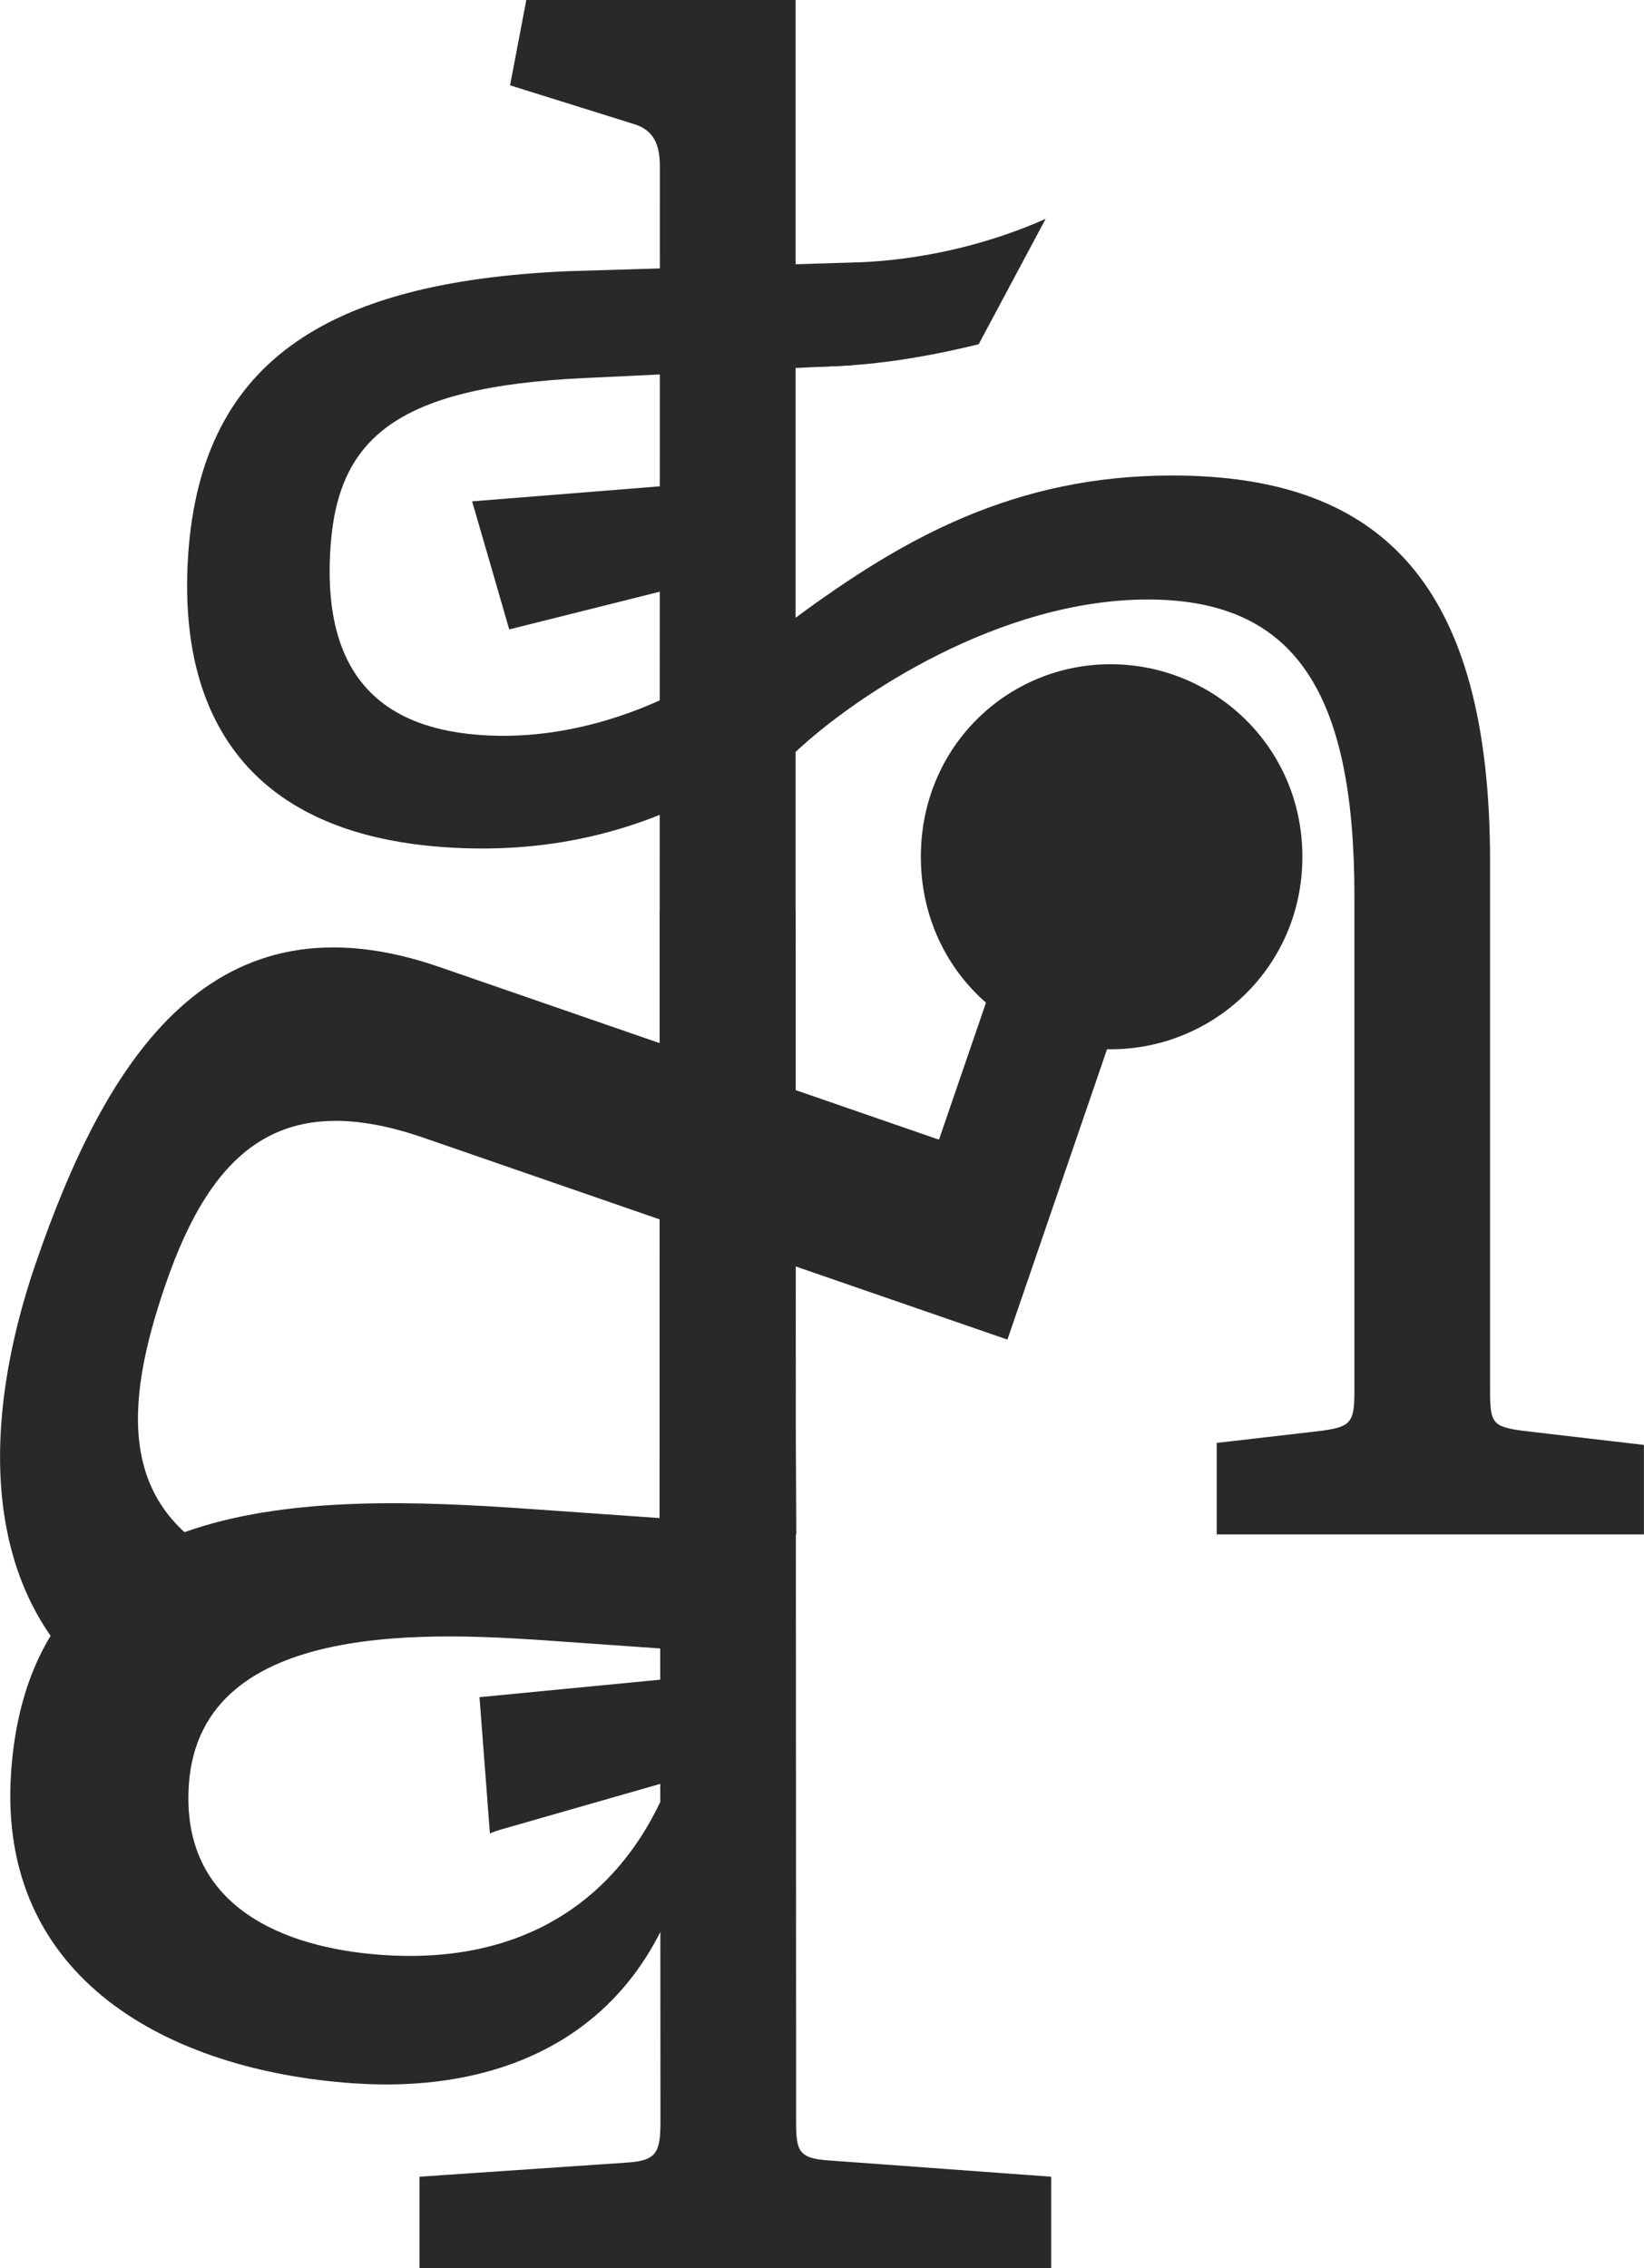
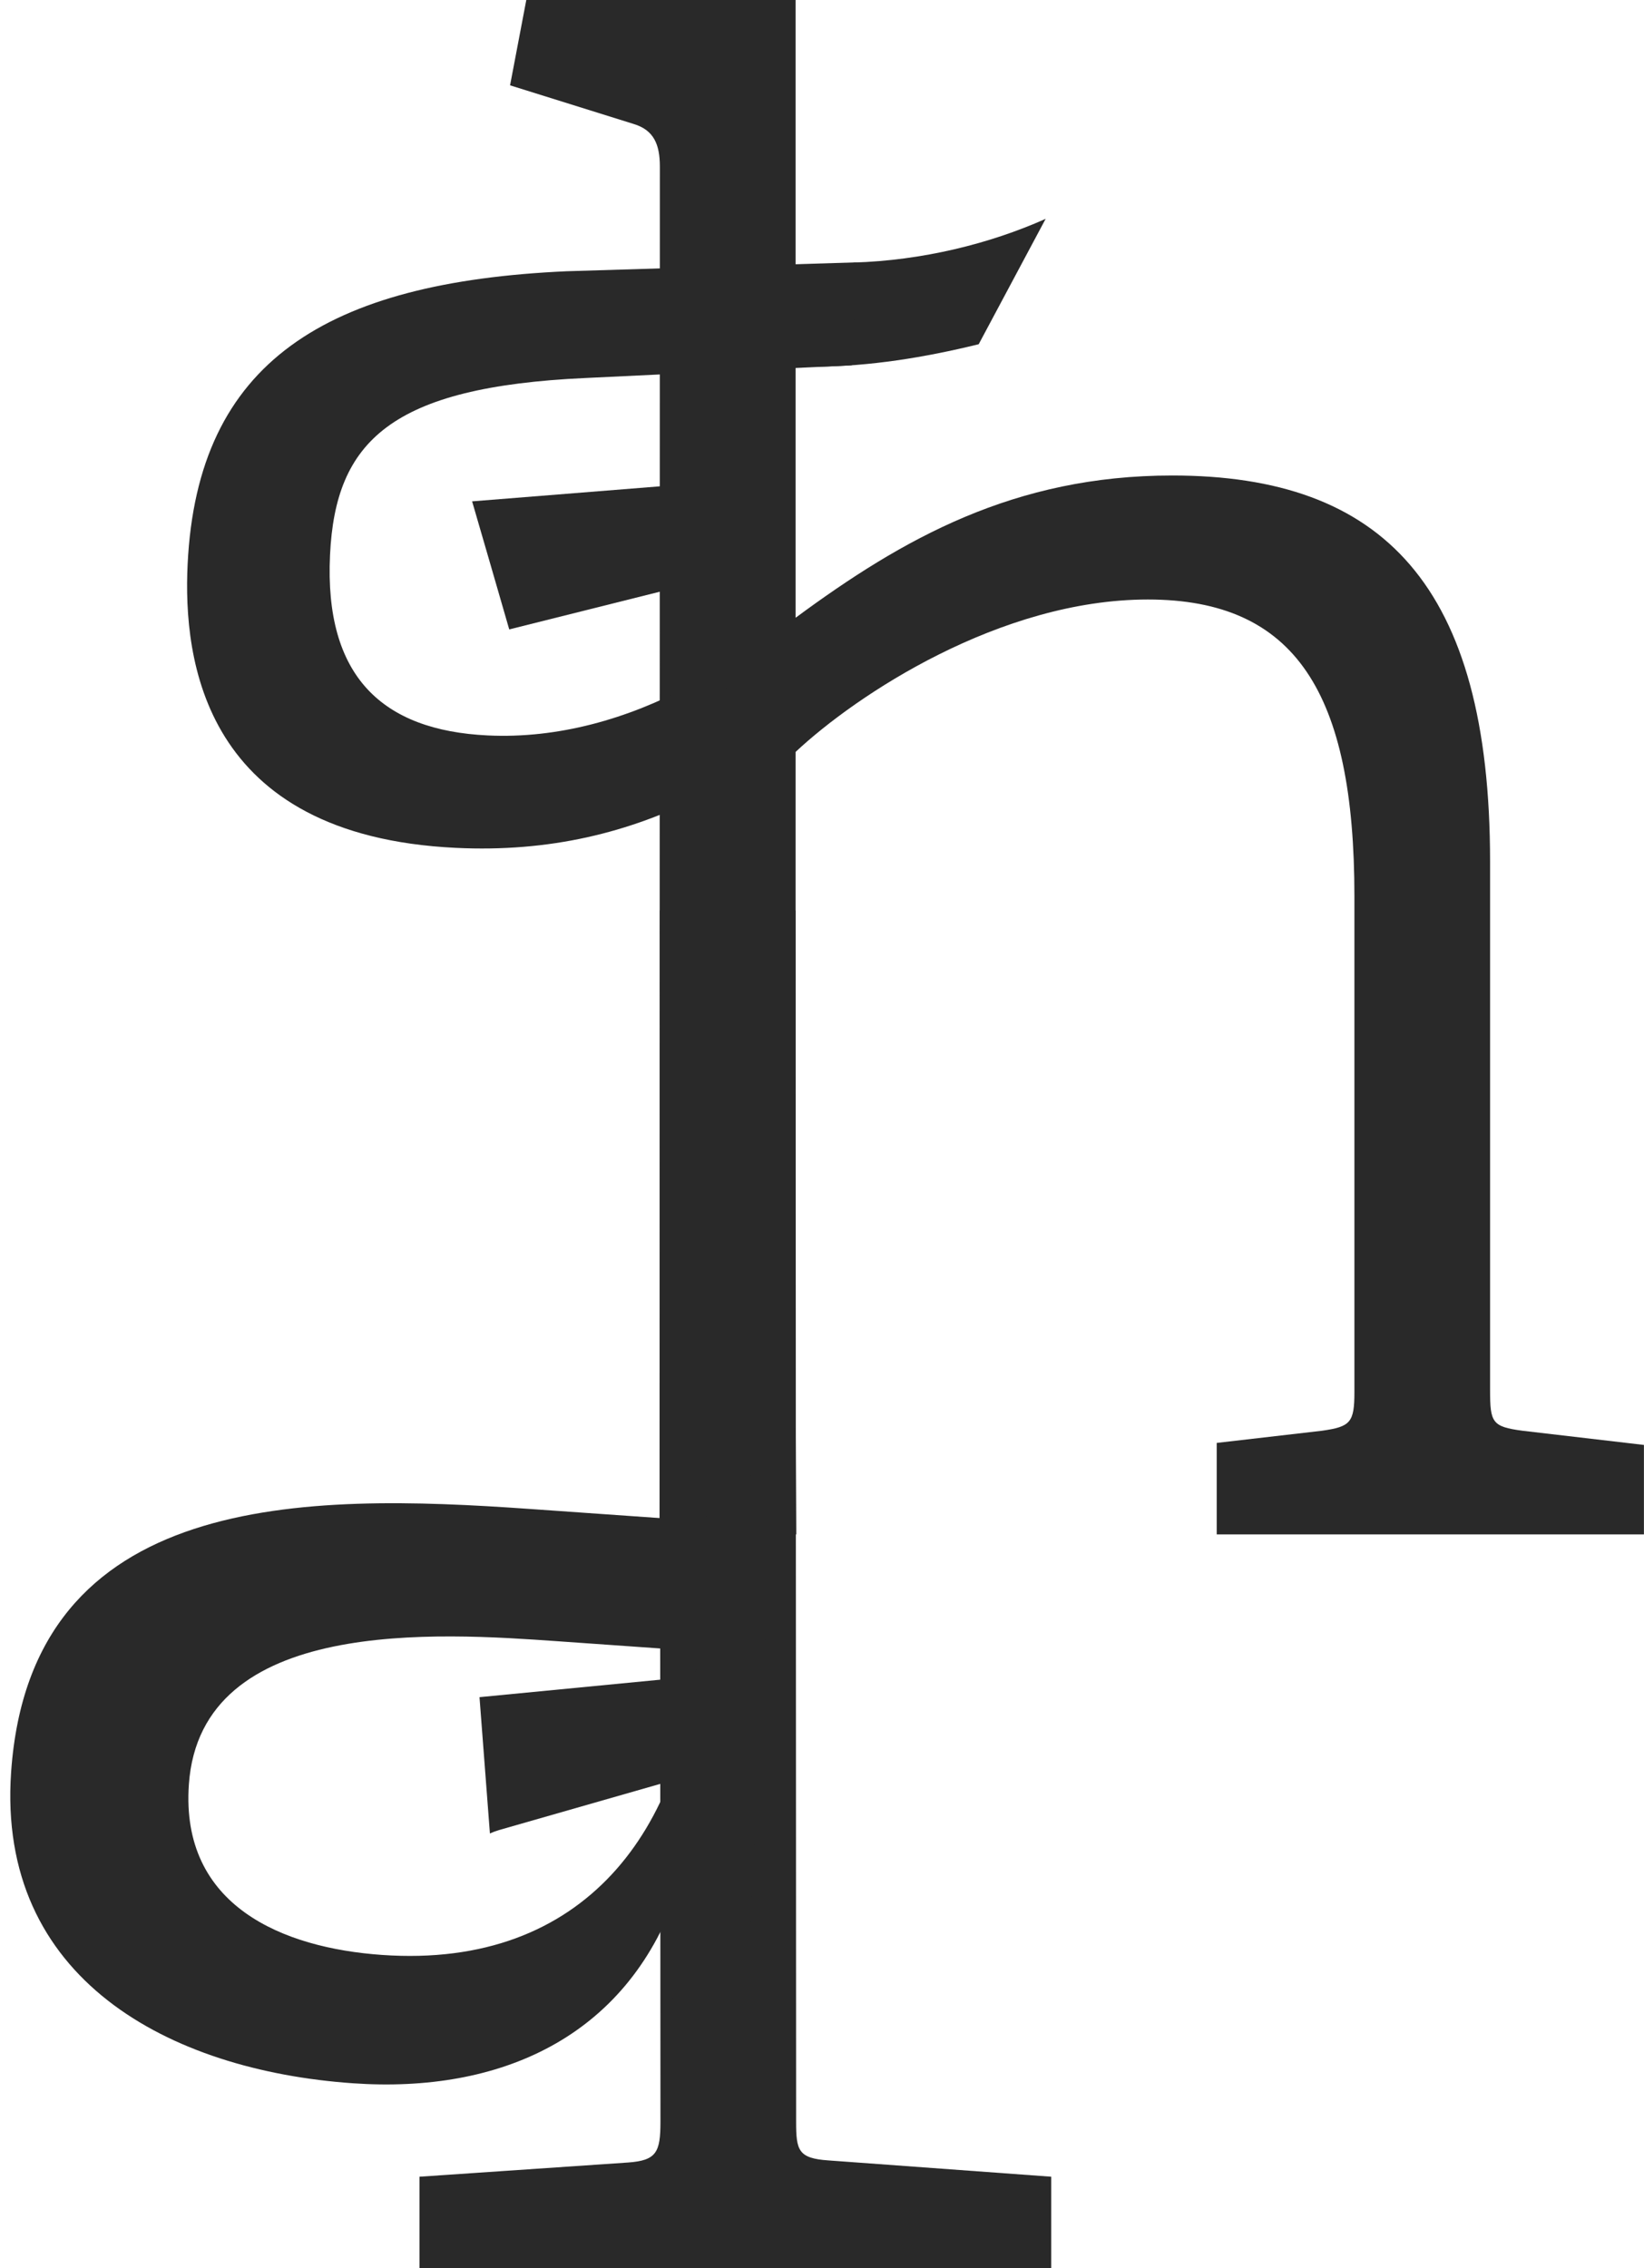
<svg xmlns="http://www.w3.org/2000/svg" id="Layer_1" data-name="Layer 1" viewBox="0 0 251.21 346.6">
  <defs>
    <style>
      .cls-1 {
        clip-path: url(#clippath);
      }

      .cls-2 {
        fill: none;
      }

      .cls-2, .cls-3 {
        stroke-width: 0px;
      }

      .cls-3 {
        fill: #292929;
      }
    </style>
    <clipPath id="clippath">
      <rect class="cls-2" y="0" width="251.21" height="346.6" />
    </clipPath>
  </defs>
  <g class="cls-1">
    <path class="cls-3" d="m121.57,212.42v-97.52c9.28-8.7,31.25-23.29,53.83-23.29s31.56,14.29,31.56,45.34v75.78c0,4.66-.62,5.28-4.95,5.9l-16.09,1.86v13.98h65.28v-13.67l-18.56-2.17c-4.64-.62-4.95-1.24-4.95-6.21v-80.75c0-42.24-16.4-59.01-48.57-59.01-24.13,0-41.15,9.63-57.55,21.74V0h-41.15l-2.48,13.04,18.87,5.9c3.09.93,4.02,3.11,4.02,6.52l-.05,209.01h20.89s-.11-17.08-.11-22.05" />
    <path class="cls-3" d="m100.82,139.14l.1,185.1c0,4.66-.62,5.9-4.95,6.21l-31.87,2.17v13.98h96.53v-13.98l-34.03-2.49c-4.64-.31-4.95-1.55-4.95-5.9l-.08-185.1h-20.75Z" />
    <path class="cls-3" d="m28.86,272.68c1.79-25.71,38.21-23.16,56.42-21.88l21.3,1.5c-1.88,26.95-17.03,48.62-48.21,46.43-15.12-1.06-30.81-7.45-29.51-26.04m85.58,25.32l3.98-77.61c-4.66,4.12-2.85,9.39-9.88,3.71l-.58,8.37-27.16-1.91c-33.95-2.38-76.1-2.85-79.1,40.21-2.2,31.6,24.12,45.59,52.2,47.56,22.53,1.58,41.74-7.03,49.47-28.91l.62.04-2.03,29.12,12.41,7.16.07-27.75Z" />
    <path class="cls-3" d="m124.87,56.04c8.04-.09,16.22-1.36,24.68-3.44l10.23-19.16c-8.58,3.83-18.87,6.36-29.34,6.68" />
    <path class="cls-3" d="m105.38,104.79c-9.45,5.05-20.09,8.11-30.87,7.59-16.07-.77-24.97-8.98-24.08-27.59.83-17.37,9.28-25.67,39.08-27.03l40.66-1.94.79-15.73-44.39,1.36c-36.63,1.65-56.41,13.76-57.9,44.78-.7,14.58,2.35,41.47,40.98,43.33,14.33.69,26.52-2.31,37.74-8.02,7.17-3.65,7.22-21.69-2.02-16.75" />
    <path class="cls-3" d="m77.81,96.18l27.32-6.84-3.74-15.07-29.25,2.34c.19.59,5.67,19.56,5.67,19.56" />
    <path class="cls-3" d="m74.86,280.17c.38-.18.84-.35,1.39-.52l26.32-7.54-1.48-15.46-27.82,2.69" />
-     <path class="cls-3" d="m169.7,160.34c15.78,0,29.31-12.61,29.31-29.42s-13.53-29.42-29.31-29.42-28.99,12.61-28.99,29.42,13.21,29.42,28.99,29.42" />
-     <path class="cls-3" d="m126.44,195.2l27.5,9.5,16.32-47.57-18.72-6.47-8.06,23.49-76.35-26.39c-34.52-11.93-50.82,13.64-61.69,45.35-9.87,28.78-8.31,59.53,21.8,71.91l8.86-25.84c-18.41-8.33-17.08-24.62-10.83-42.83,7.25-21.14,18.1-29.87,39.46-22.49l7.9,2.73" />
  </g>
</svg>